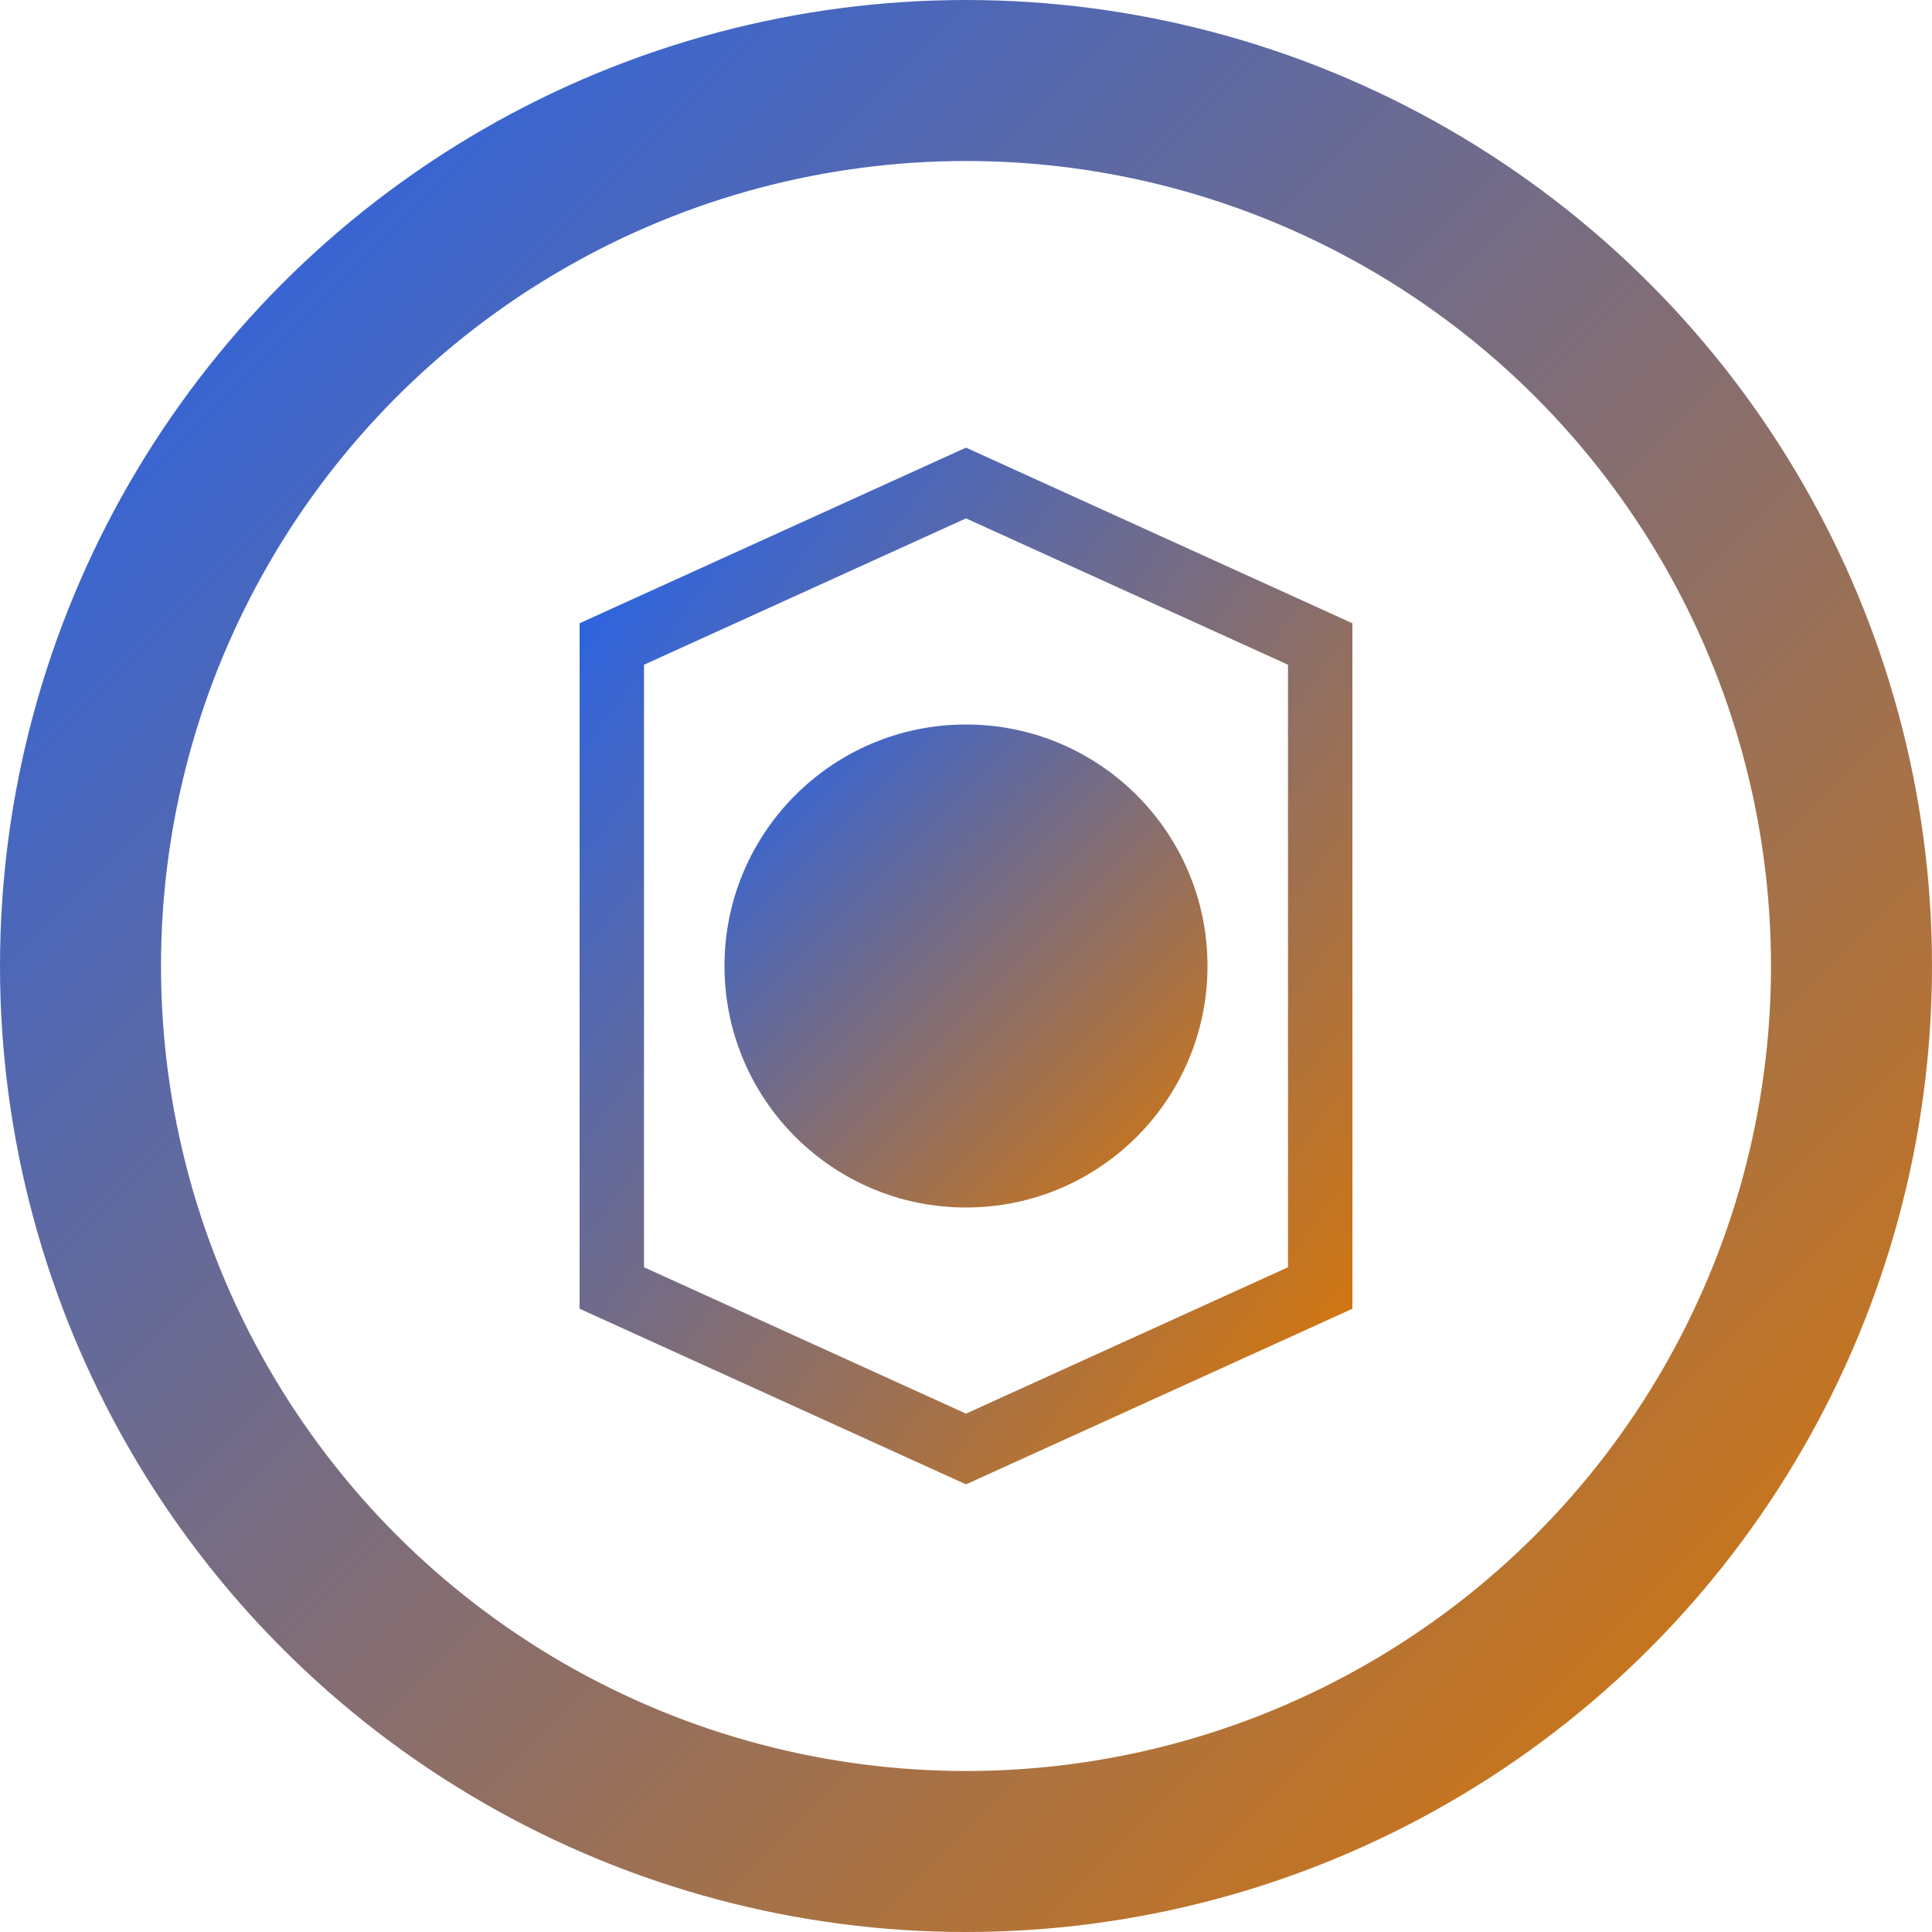
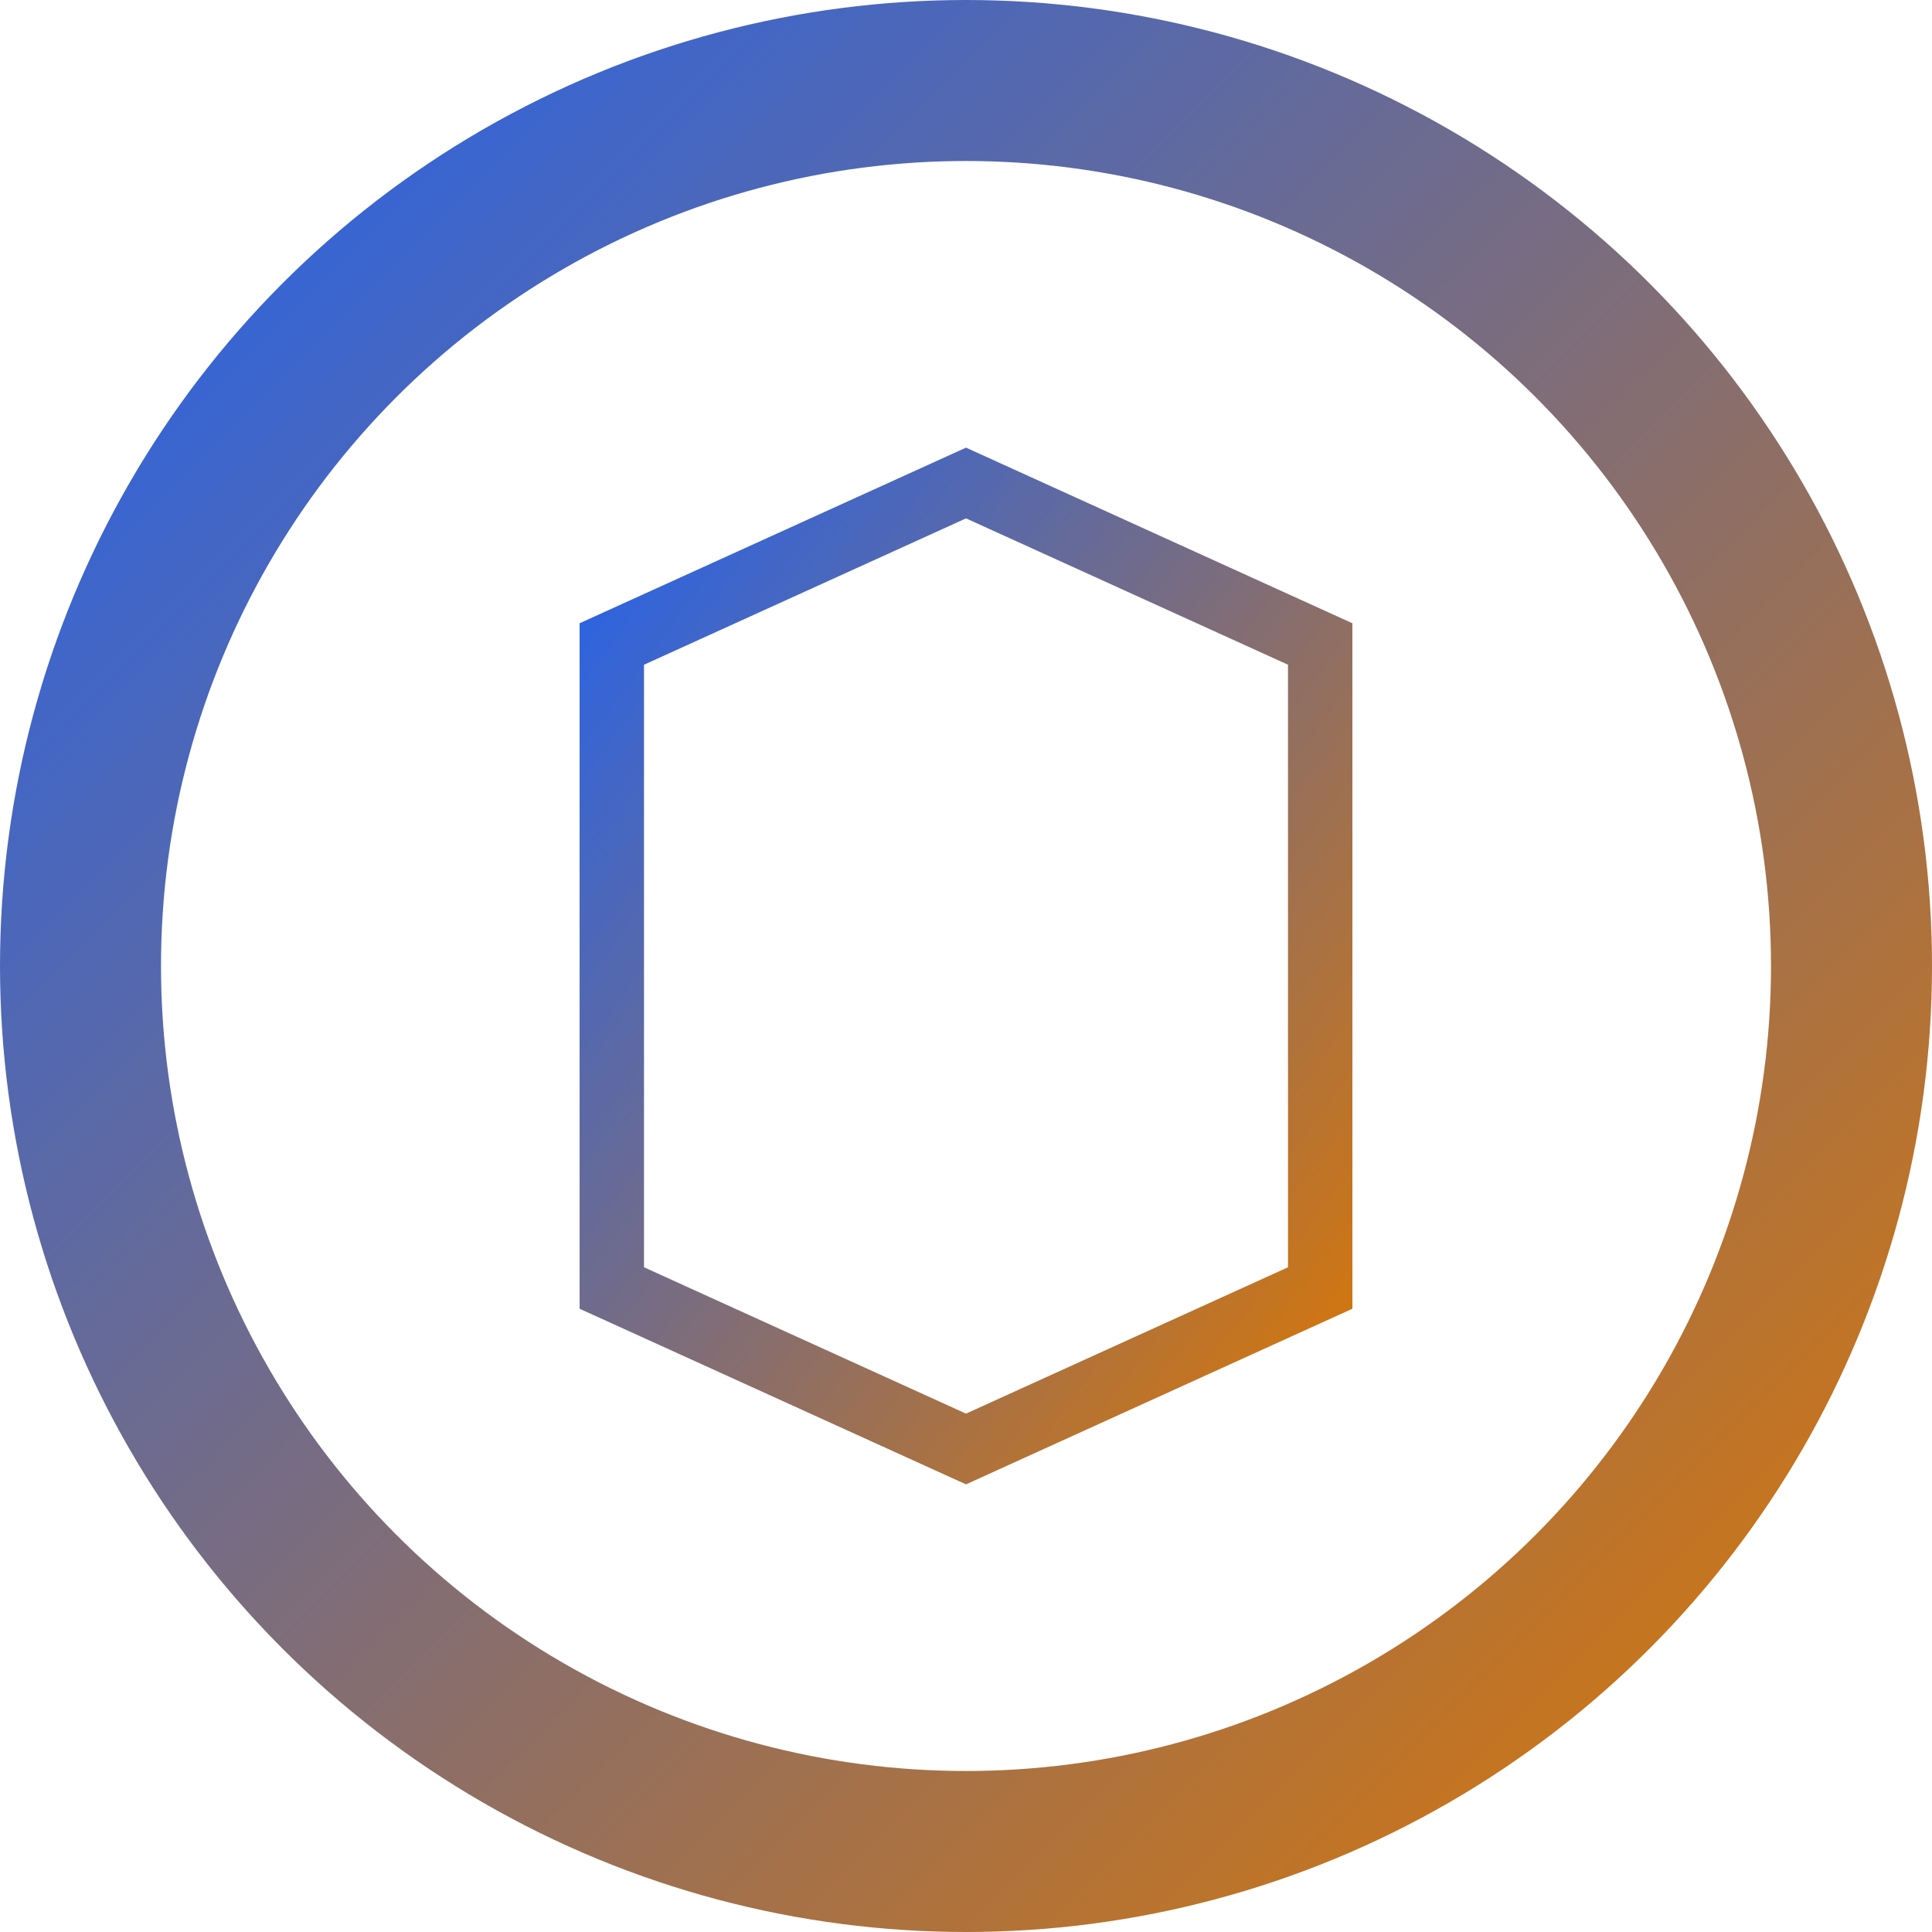
<svg xmlns="http://www.w3.org/2000/svg" viewBox="0 0 120 120" width="120" height="120">
  <defs>
    <linearGradient id="gradient" x1="0%" y1="0%" x2="100%" y2="100%">
      <stop offset="0%" stop-color="#2563eb" />
      <stop offset="100%" stop-color="#d97706" />
    </linearGradient>
  </defs>
  <circle cx="60" cy="60" r="55" fill="none" stroke="url(#gradient)" stroke-width="10" />
  <path d="M38 40 L60 30 L82 40 L82 80 L60 90 L38 80 Z" fill="none" stroke="url(#gradient)" stroke-width="4" />
-   <circle cx="60" cy="60" r="15" fill="url(#gradient)" />
</svg>